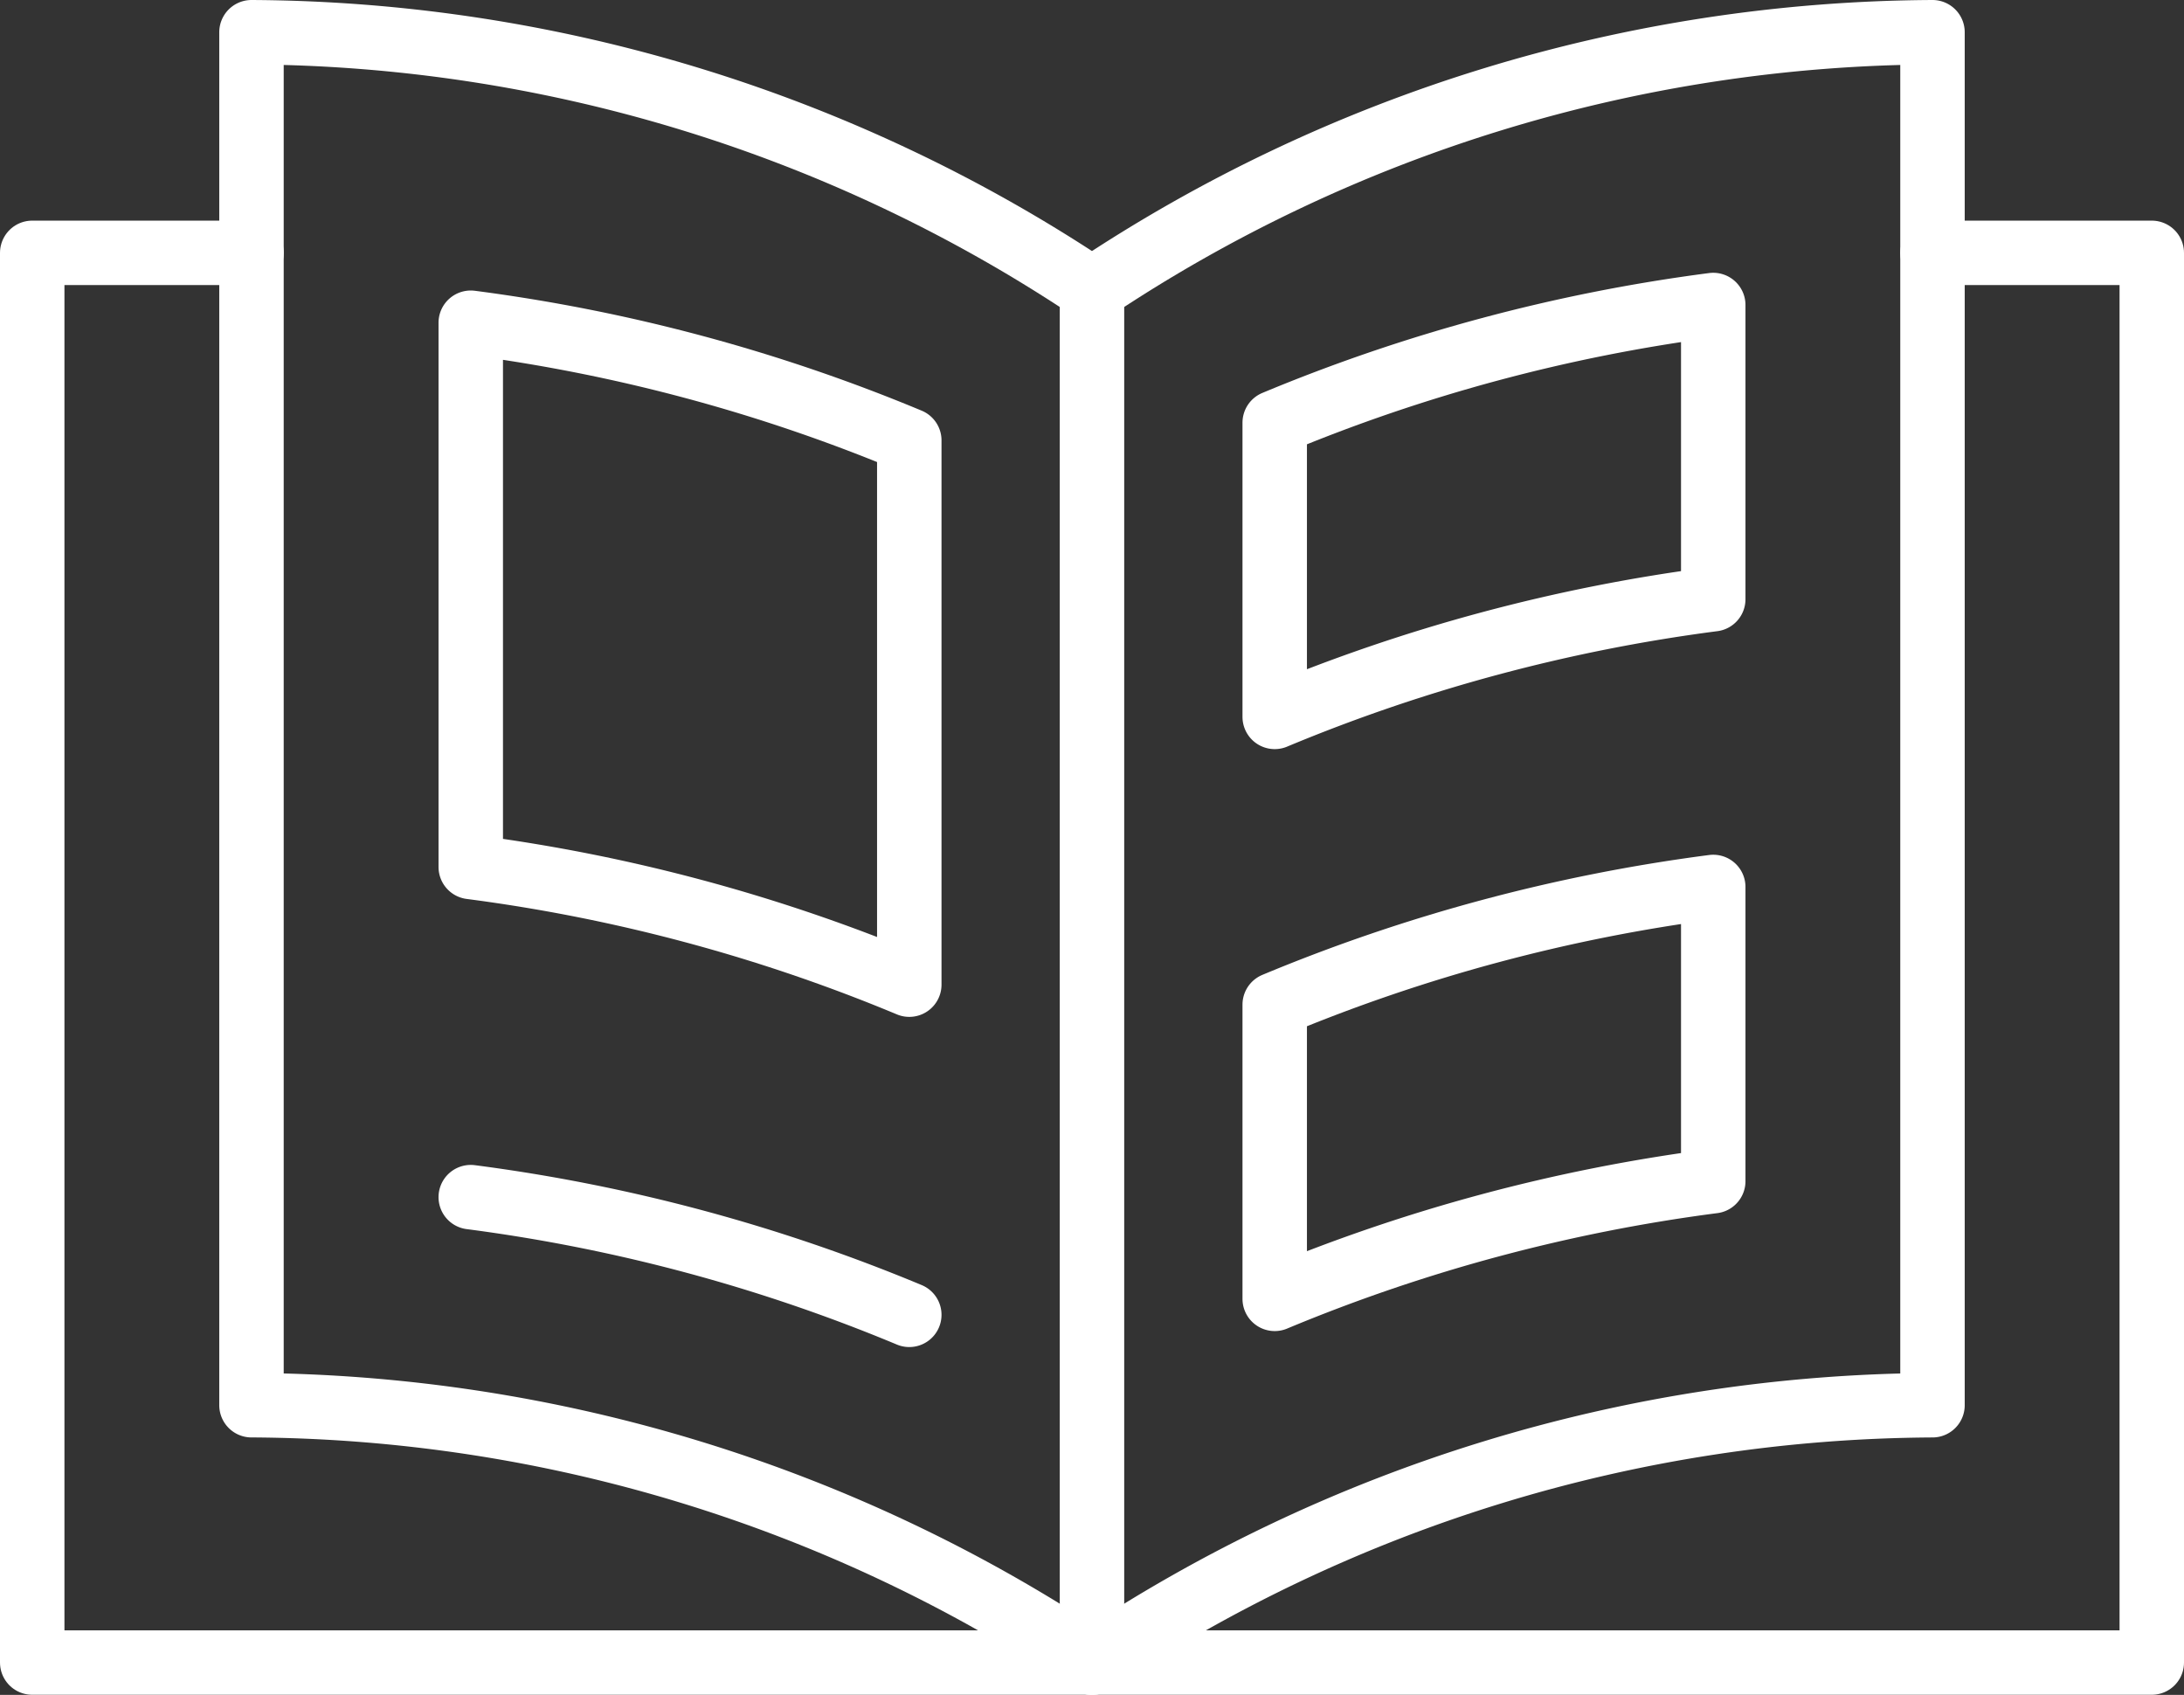
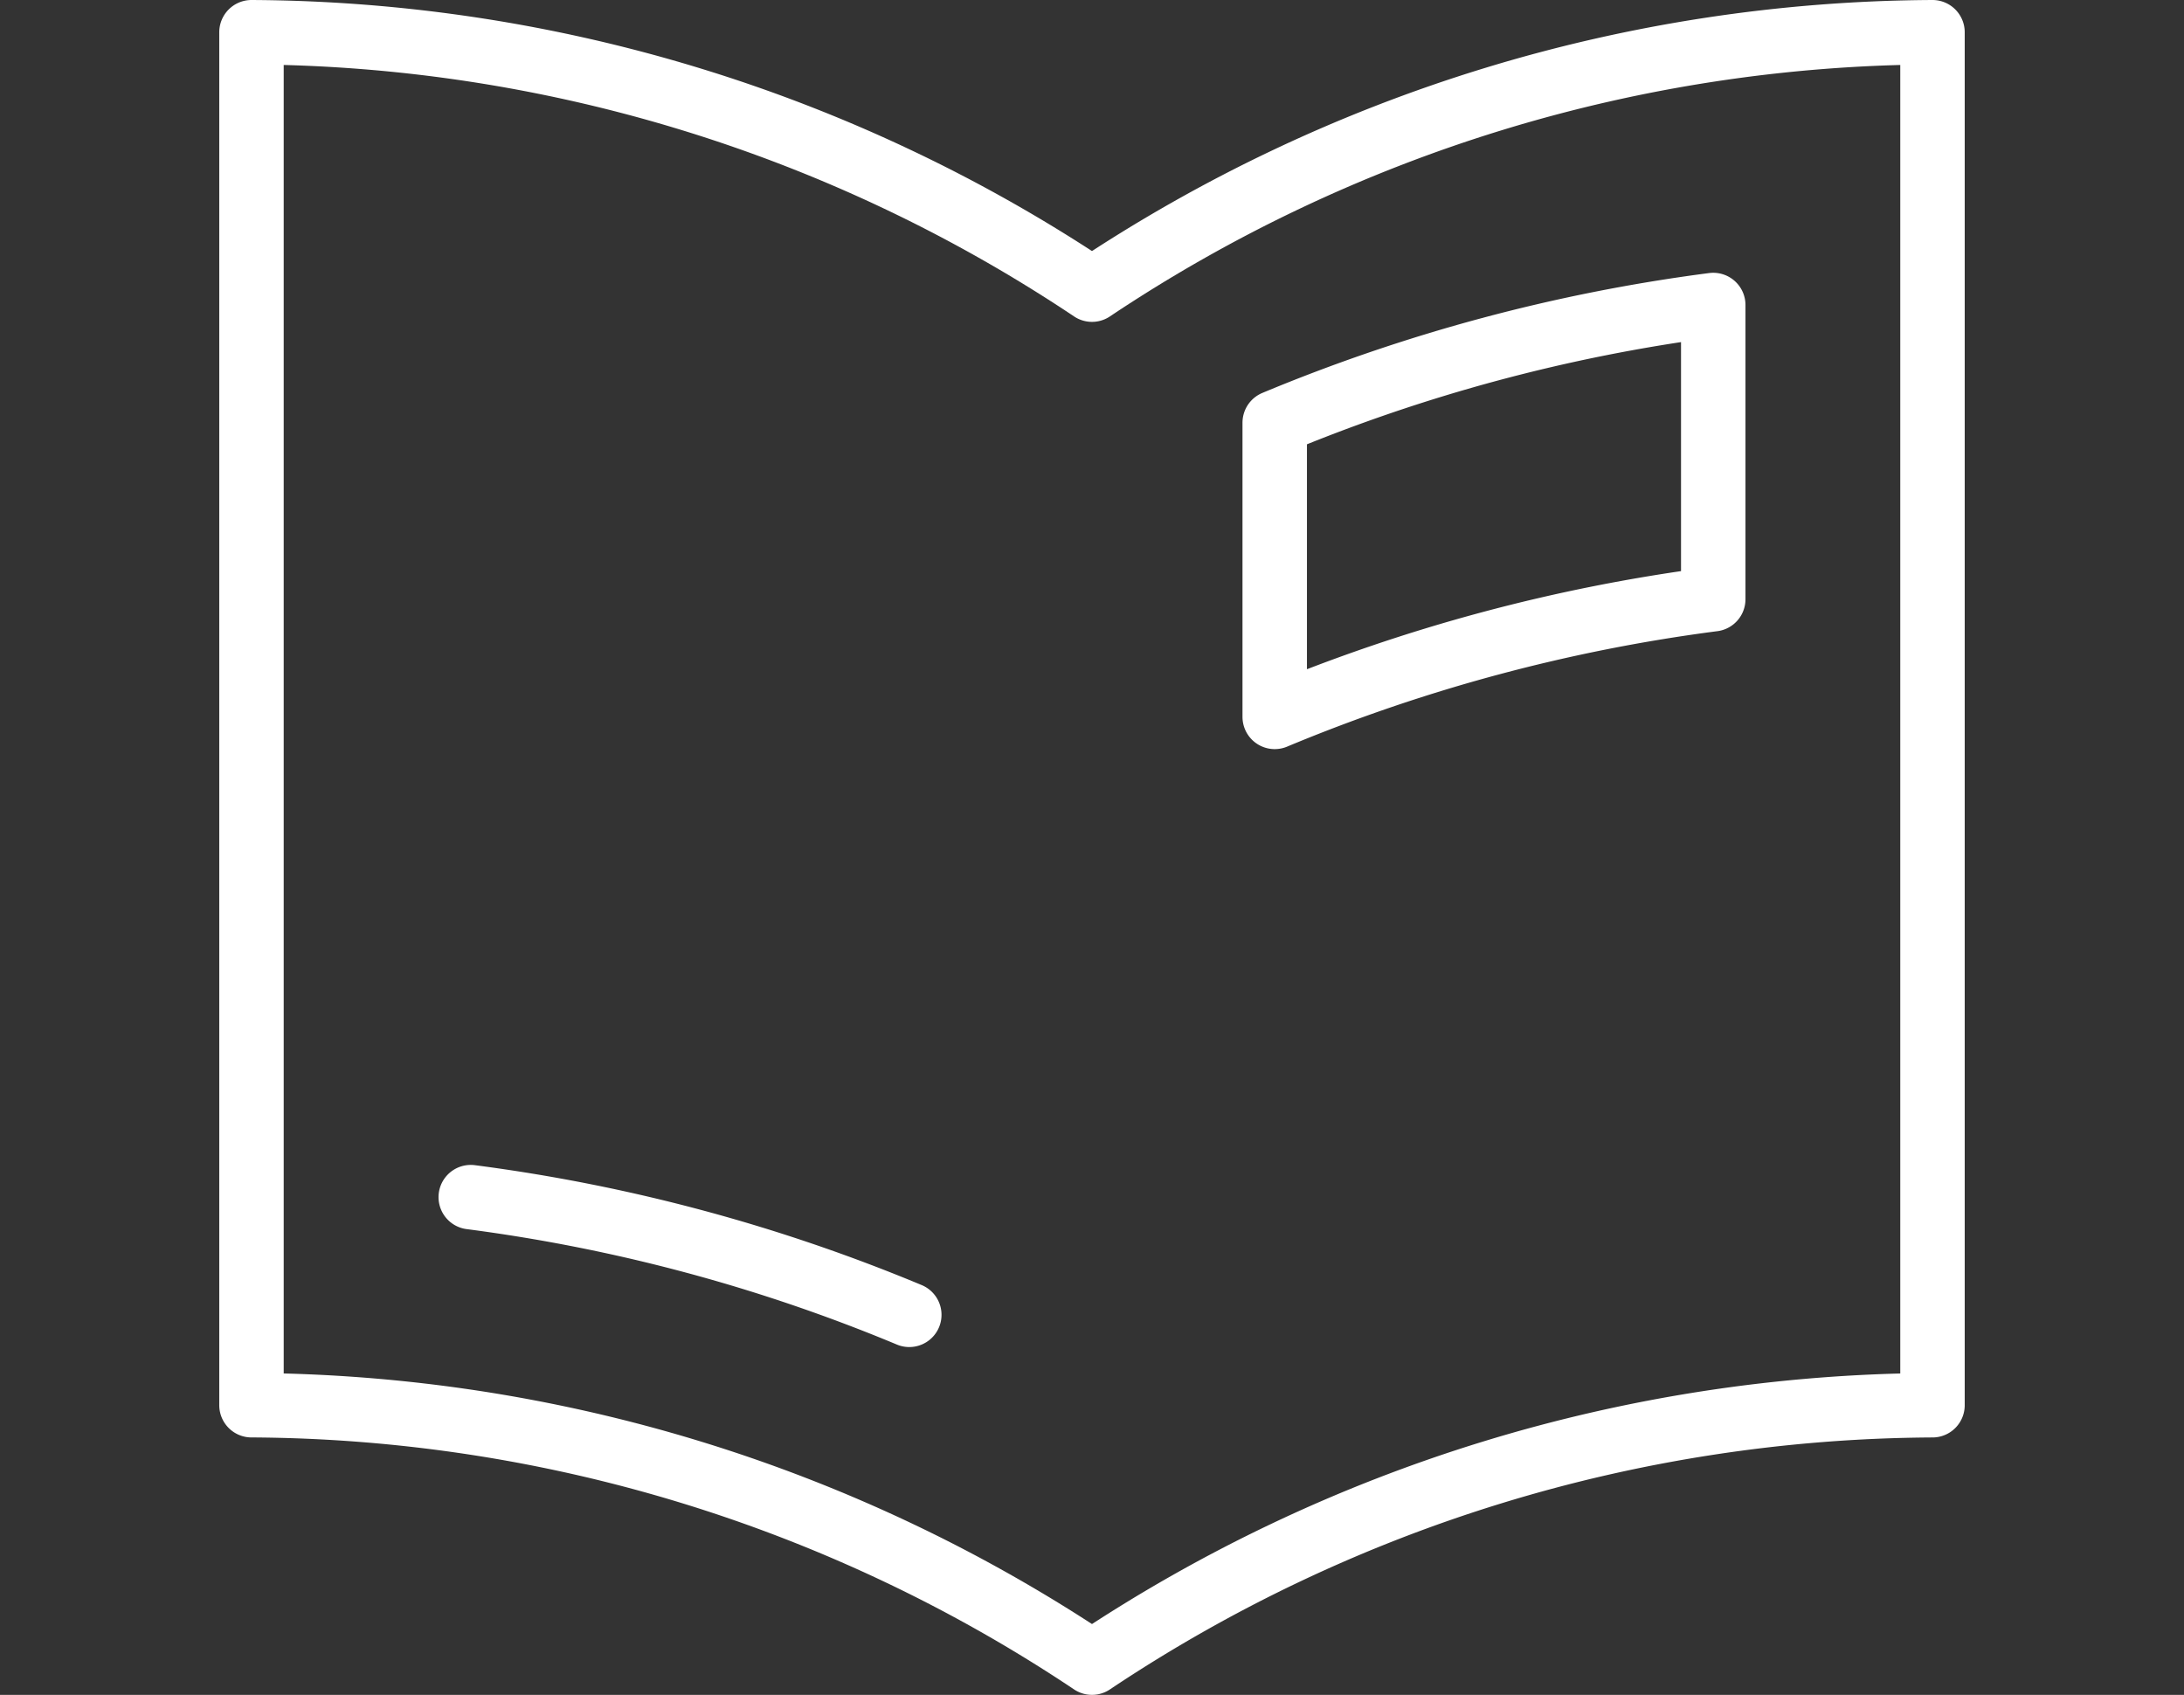
<svg xmlns="http://www.w3.org/2000/svg" width="101.667" height="78.887" viewBox="0 0 101.667 78.887">
  <rect x="0" y="0" width="101.667" height="78.887" fill="#333333" stroke="none" />
  <g id="Icone_volantino" data-name="Icone volantino" transform="translate(1.5 1.5)">
-     <line id="Linea_29" data-name="Linea 29" y2="63.351" transform="translate(49.333 12.536)" fill="none" stroke="#ffffff" stroke-linecap="round" stroke-linejoin="round" stroke-width="3" />
-     <path id="Tracciato_315" data-name="Tracciato 315" d="M164.707,1417.5H154.5v65.614h98.667V1417.5H242.96" transform="translate(-154.5 -1407.231)" fill="none" stroke="#ffffff" stroke-linecap="round" stroke-linejoin="round" stroke-width="3" />
    <path id="Tracciato_316" data-name="Tracciato 316" d="M196.626,1490.387a71.07,71.07,0,0,1,39.126-11.981V1414.5a71.066,71.066,0,0,0-39.126,11.981A71.066,71.066,0,0,0,157.5,1414.5v63.905A71.07,71.07,0,0,1,196.626,1490.387Z" transform="translate(-147.293 -1414.5)" fill="none" stroke="#ffffff" stroke-linecap="round" stroke-linejoin="round" stroke-width="3" />
-     <path id="Tracciato_317" data-name="Tracciato 317" d="M180.914,1448.308a79.716,79.716,0,0,0-20.414-5.477V1417.5a79.76,79.76,0,0,1,20.414,5.477Z" transform="translate(-140.086 -1403.978)" fill="none" stroke="#ffffff" stroke-linecap="round" stroke-linejoin="round" stroke-width="3" />
    <path id="Tracciato_318" data-name="Tracciato 318" d="M160.5,1427.9a79.75,79.75,0,0,1,20.414,5.477" transform="translate(-140.086 -1373.679)" fill="none" stroke="#ffffff" stroke-linecap="round" stroke-linejoin="round" stroke-width="3" />
-     <path id="Tracciato_319" data-name="Tracciato 319" d="M191.914,1437.593a79.713,79.713,0,0,0-20.414,5.477v-13.693a79.693,79.693,0,0,1,20.414-5.477Z" transform="translate(-113.661 -1384.116)" fill="none" stroke="#ffffff" stroke-linecap="round" stroke-linejoin="round" stroke-width="3" />
    <path id="Tracciato_320" data-name="Tracciato 320" d="M191.914,1431.193a79.727,79.727,0,0,0-20.414,5.477v-13.693a79.723,79.723,0,0,1,20.414-5.477Z" transform="translate(-113.661 -1404.803)" fill="none" stroke="#ffffff" stroke-linecap="round" stroke-linejoin="round" stroke-width="3" />
  </g>
</svg>